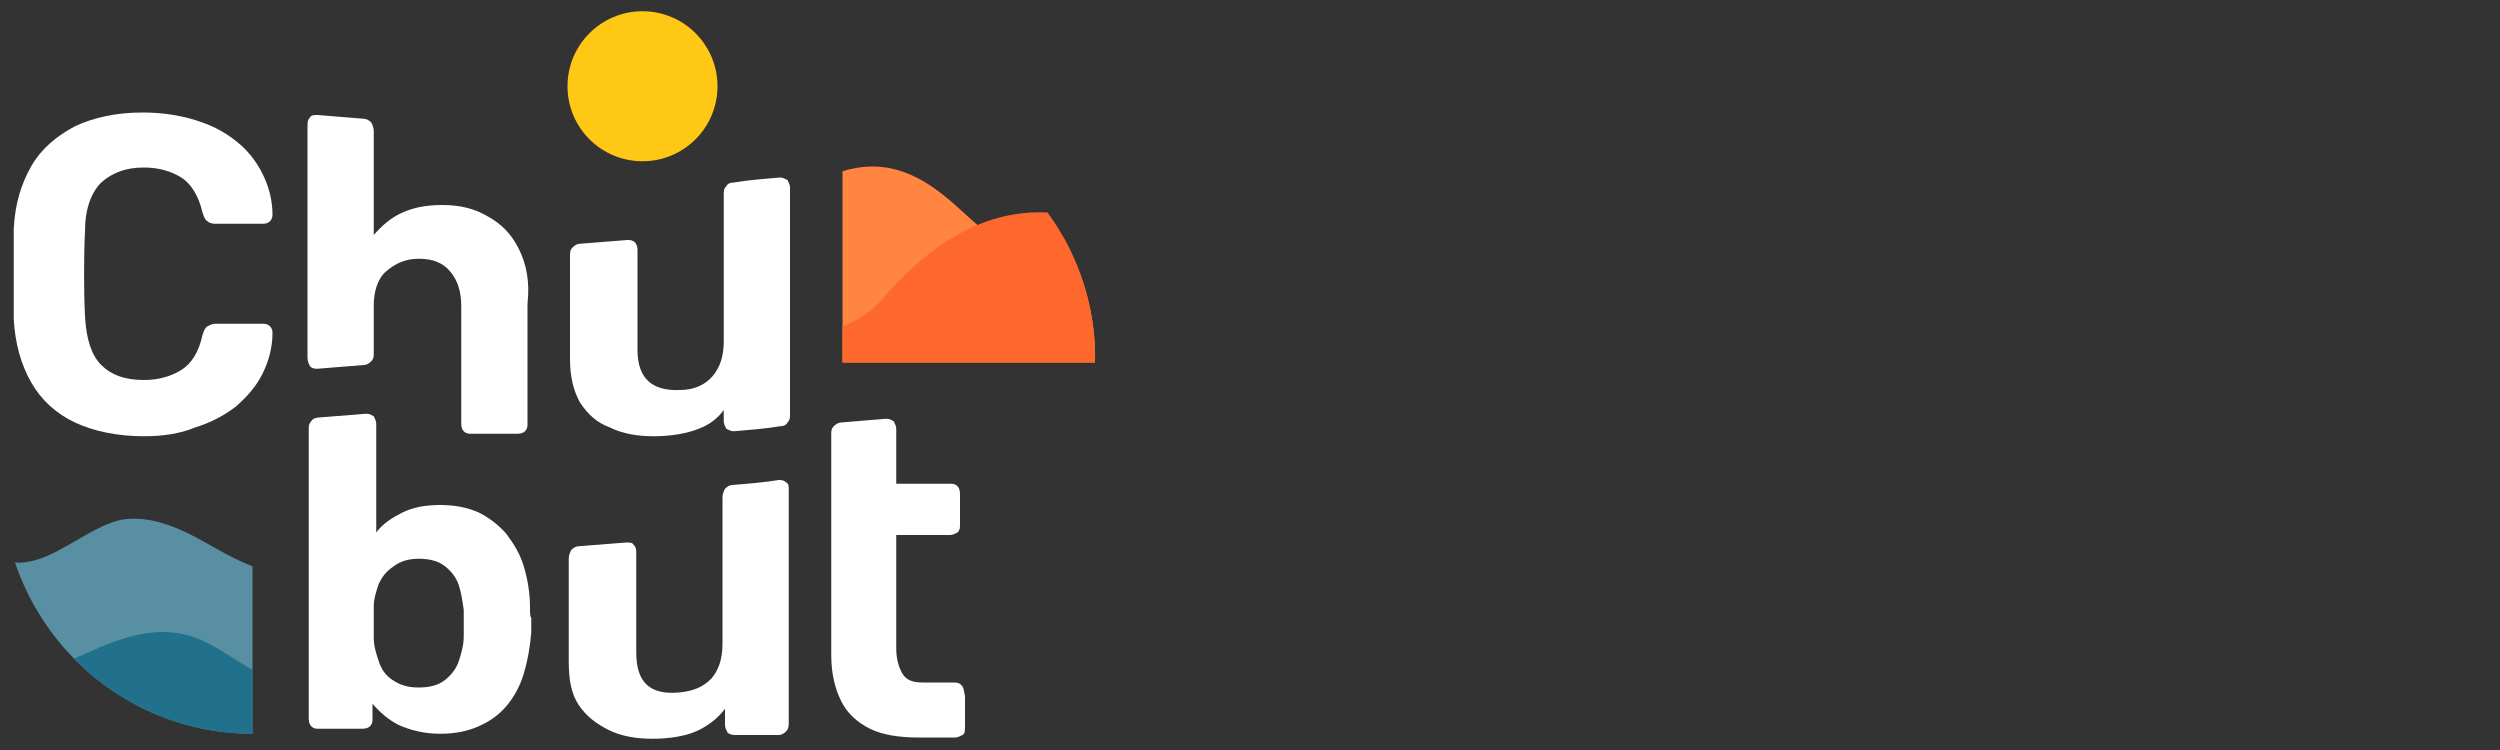
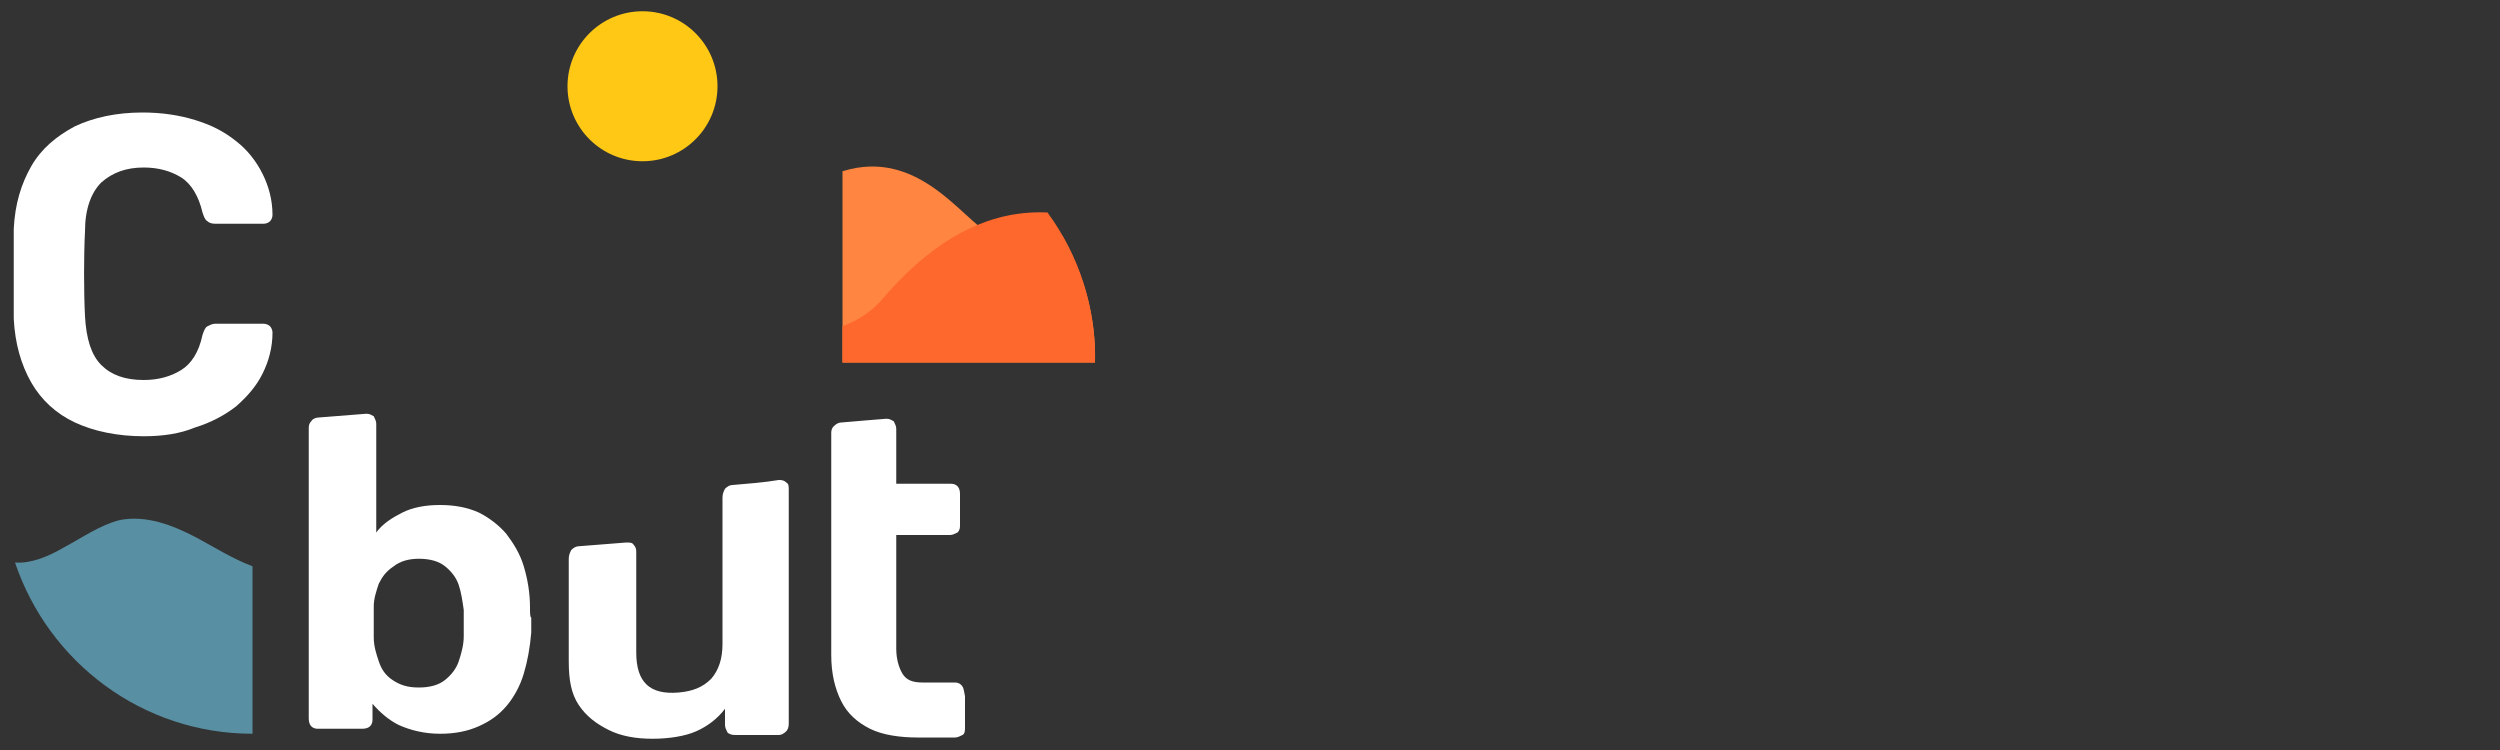
<svg xmlns="http://www.w3.org/2000/svg" version="1.1" id="Capa_1" x="0px" y="0px" viewBox="0 0 200 60" style="enable-background:new 0 0 200 60;" xml:space="preserve">
  <rect x="0" y="0" width="200" height="60" fill="#333333" stroke="none" />
  <style type="text/css">
	.st0{fill:#FFFFFF;}
	.st1{fill:#FFC815;}
	.st2{fill:#FF8540;}
	.st3{fill:#FF682C;}
	.st4{fill:#588FA2;}
	.st5{fill:#21708C;}
</style>
-   <path class="st0" d="M18.9,40.4c0.4,0.1,0.8,0.2,1.2,0.3C19.7,40.6,19.3,40.5,18.9,40.4z" />
+   <path class="st0" d="M18.9,40.4c0.4,0.1,0.8,0.2,1.2,0.3C19.7,40.6,19.3,40.5,18.9,40.4" />
  <path class="st0" d="M20.2,40.7L20.2,40.7C20.1,40.7,20.1,40.7,20.2,40.7C20.1,40.7,20.1,40.7,20.2,40.7z" />
  <circle class="st1" cx="51.4" cy="6.9" r="6" />
  <path class="st0" d="M42.4,48.6c0-1.2-0.2-2.3-0.5-3.3s-0.8-1.8-1.4-2.6c-0.6-0.7-1.4-1.3-2.2-1.7c-0.9-0.4-1.9-0.6-3.1-0.6  c-1.2,0-2.2,0.2-3,0.6s-1.6,0.9-2.1,1.6v-6.1c0,0,0,0,0,0c0-0.9,0-1.8,0-2.6c0-0.2-0.1-0.4-0.2-0.6c-0.2-0.1-0.3-0.2-0.6-0.2  c-1.2,0.1-2.6,0.2-3.8,0.3c-0.2,0-0.5,0.1-0.6,0.3c-0.2,0.2-0.2,0.4-0.2,0.6c0,0.6,0,1.2,0,2l0,0v21.2c0,0.3,0.1,0.5,0.2,0.6  c0.2,0.2,0.4,0.2,0.6,0.2h3.5c0.3,0,0.5-0.1,0.6-0.2c0.2-0.2,0.2-0.4,0.2-0.6v-1.2c0.6,0.7,1.3,1.3,2.1,1.7c0.9,0.4,2,0.7,3.3,0.7  c1.2,0,2.2-0.2,3.1-0.6c0.9-0.4,1.6-0.9,2.2-1.6c0.6-0.7,1.1-1.6,1.4-2.6c0.3-1,0.5-2.1,0.6-3.3c0-0.4,0-0.8,0-1.2  C42.4,49.4,42.4,49,42.4,48.6z M37.1,50.9c0,0.7-0.2,1.4-0.4,2c-0.2,0.6-0.6,1.1-1.1,1.5c-0.5,0.4-1.2,0.6-2.1,0.6  c-0.9,0-1.5-0.2-2.1-0.6s-0.9-0.9-1.1-1.5c-0.2-0.6-0.4-1.2-0.4-1.9c0,0,0,0,0,0c0-0.8,0-1.7,0-2.5c0,0,0,0,0,0  c0-0.6,0.2-1.2,0.4-1.8c0.3-0.6,0.6-1,1.2-1.4c0.5-0.4,1.2-0.6,2-0.6c0.9,0,1.6,0.2,2.1,0.6c0.5,0.4,0.9,0.9,1.1,1.5  c0.2,0.6,0.3,1.3,0.4,2C37.1,49.5,37.1,50.2,37.1,50.9L37.1,50.9z" />
  <path class="st0" d="M76.9,54.8c-0.2-0.2-0.4-0.2-0.6-0.2h-2.5c-0.8,0-1.3-0.2-1.6-0.7c-0.3-0.5-0.5-1.2-0.5-2v-9.1H76  c0.2,0,0.4-0.1,0.6-0.2c0.2-0.2,0.2-0.4,0.2-0.6v-2.5c0-0.3-0.1-0.5-0.2-0.6c-0.2-0.2-0.4-0.2-0.6-0.2h-4.3v-0.8c0,0,0,0,0-0.1  c0-0.9,0-2.8,0-3.5c0-0.2-0.1-0.4-0.2-0.6c-0.2-0.1-0.3-0.2-0.6-0.2c-1.2,0.1-2.5,0.2-3.6,0.3c-0.2,0-0.4,0.1-0.6,0.3  c-0.2,0.2-0.2,0.4-0.2,0.6c0,0.5,0,2.3,0,3.1l0,0v14.6c0,1.5,0.3,2.7,0.8,3.7c0.5,1,1.3,1.7,2.3,2.2c1,0.5,2.4,0.7,3.8,0.7h3  c0.2,0,0.4-0.1,0.6-0.2s0.2-0.4,0.2-0.6v-2.5C77.1,55.2,77.1,55,76.9,54.8L76.9,54.8z" />
  <path class="st0" d="M52.2,59.1c-1.3,0-2.5-0.2-3.5-0.7s-1.8-1.1-2.4-2s-0.8-2-0.8-3.5c0-2.9,0-4.7,0-8.2c0-0.3,0.1-0.5,0.2-0.7  c0.2-0.2,0.4-0.3,0.6-0.3c1.2-0.1,2.5-0.2,3.8-0.3c0.3,0,0.5,0,0.6,0.2c0.2,0.2,0.2,0.4,0.2,0.6c0,3.4,0,5.1,0,8  c0,2.4,1.1,3.4,3.4,3.2c1.1-0.1,1.9-0.4,2.6-1.1c0.6-0.7,0.9-1.6,0.9-2.8c0-3.1,0-8.5,0-11.7c0-0.3,0.1-0.5,0.2-0.7  c0.2-0.2,0.4-0.3,0.6-0.3c1.2-0.1,2.5-0.2,3.7-0.4c0.2,0,0.4,0,0.6,0.2c0.2,0.1,0.2,0.3,0.2,0.6c0,5.3,0,13.1,0,18.7  c0,0.3-0.1,0.5-0.2,0.6c-0.2,0.2-0.4,0.3-0.6,0.3c-1.1,0-2.3,0-3.5,0c-0.3,0-0.5-0.1-0.6-0.2C58.1,58.4,58,58.2,58,58v-1.3  c-0.6,0.8-1.4,1.4-2.3,1.8C54.8,58.9,53.5,59.1,52.2,59.1L52.2,59.1z" />
  <path class="st0" d="M11.5,34.9c-2.1,0-4-0.4-5.5-1.1s-2.7-1.8-3.5-3.2s-1.3-3.1-1.4-5.1c0-0.9,0-1.9,0-3s0-3.2,0-4.2  c0.1-2,0.6-3.6,1.4-5s2-2.4,3.5-3.2c1.5-0.7,3.3-1.1,5.4-1.1c1.5,0,2.9,0.2,4.2,0.6c1.3,0.4,2.3,0.9,3.3,1.7  c0.9,0.7,1.6,1.6,2.1,2.6c0.5,1,0.8,2.1,0.8,3.3c0,0.2-0.1,0.4-0.2,0.5c-0.1,0.1-0.3,0.2-0.5,0.2h-3.9c-0.3,0-0.5-0.1-0.6-0.2  c-0.2-0.1-0.3-0.4-0.4-0.7c-0.3-1.3-0.9-2.3-1.7-2.8c-0.8-0.5-1.8-0.8-3-0.8c-1.4,0-2.5,0.4-3.4,1.2c-0.8,0.8-1.3,2.1-1.3,3.9  c-0.1,1.9-0.1,4.9,0,6.8c0.1,1.8,0.5,3.1,1.3,3.9c0.8,0.8,1.9,1.2,3.4,1.2c1.2,0,2.2-0.3,3-0.8c0.8-0.5,1.4-1.4,1.7-2.8  c0.1-0.3,0.2-0.6,0.4-0.7c0.2-0.1,0.4-0.2,0.6-0.2h3.9c0.2,0,0.4,0.1,0.5,0.2c0.1,0.1,0.2,0.3,0.2,0.5c0,1.2-0.3,2.3-0.8,3.3  c-0.5,1-1.2,1.8-2.1,2.6c-0.9,0.7-2,1.3-3.3,1.7C14.4,34.7,13,34.9,11.5,34.9L11.5,34.9z" />
-   <path class="st0" d="M41.5,19.9c-0.6-1.2-1.4-2-2.5-2.6c-1-0.6-2.2-0.9-3.6-0.9c-1.3,0-2.3,0.2-3.2,0.6c-0.9,0.4-1.6,1-2.3,1.8v-7.2  c0,0,0-0.1,0-0.1v-1c0-0.3-0.1-0.5-0.2-0.7c-0.2-0.2-0.4-0.3-0.6-0.3c-1.2-0.1-2.5-0.2-3.7-0.3c-0.3,0-0.5,0-0.6,0.2  c-0.2,0.2-0.2,0.4-0.2,0.7v1.5l0,0v15.6l0,0v1.4c0,0.3,0.1,0.5,0.2,0.7c0.2,0.2,0.4,0.2,0.6,0.2c1.2-0.1,2.5-0.2,3.7-0.3  c0.2,0,0.4-0.1,0.6-0.3c0.2-0.2,0.2-0.4,0.2-0.7v-0.8c0,0,0-0.1,0-0.1v-2.8c0-1.2,0.3-2.2,1-2.8s1.5-1,2.6-1s1.9,0.3,2.5,1  c0.6,0.7,0.9,1.6,0.9,2.8v9.4c0,0.3,0.1,0.5,0.2,0.6c0.2,0.2,0.4,0.2,0.6,0.2h3.7c0.3,0,0.5-0.1,0.6-0.2c0.2-0.2,0.2-0.4,0.2-0.6  v-9.6C42.4,22.5,42.1,21.1,41.5,19.9L41.5,19.9z" />
-   <path class="st0" d="M63.2,24.4V15c0-0.2-0.1-0.4-0.2-0.6c-0.2-0.1-0.4-0.2-0.6-0.2c-1.2,0.1-2.5,0.2-3.7,0.4  c-0.3,0-0.5,0.1-0.6,0.3c-0.2,0.2-0.2,0.4-0.2,0.7c0,1.9,0,4.6,0,7.1c0,1.3,0,2.6,0,3.7v0.9c0,1.2-0.3,2.1-0.9,2.8  c-0.6,0.7-1.5,1.1-2.6,1.1c-2.2,0.1-3.4-0.9-3.4-3.2v-8c0-0.3-0.1-0.5-0.2-0.6c-0.2-0.2-0.4-0.2-0.6-0.2c-1.2,0.1-2.5,0.2-3.8,0.3  c-0.2,0-0.4,0.1-0.6,0.3c-0.2,0.2-0.2,0.4-0.2,0.7v8.2c0,1.5,0.3,2.6,0.8,3.5c0.6,0.9,1.3,1.6,2.4,2c1,0.5,2.2,0.7,3.5,0.7  c1.3,0,2.6-0.2,3.6-0.6c0.8-0.3,1.5-0.8,2-1.5v0.9c0,0.2,0.1,0.4,0.2,0.6c0.2,0.1,0.4,0.2,0.6,0.2c1.2-0.1,2.5-0.2,3.7-0.4  c0.3,0,0.5-0.1,0.6-0.3c0.2-0.2,0.2-0.4,0.2-0.7V24.4L63.2,24.4z" />
  <path class="st2" d="M85,18.9c-2,0.3-4,0.8-5.8-0.2c-2.2-1.1-5.7-6.9-11.8-5V29h20.2C87.7,25.4,86.7,21.9,85,18.9L85,18.9z" />
  <path class="st3" d="M83.8,17c-4.2-0.2-8.6,1.6-13.1,6.8c-0.9,1.1-2,1.8-3.3,2.3V29h20.2C87.7,24.6,86.3,20.4,83.8,17L83.8,17z" />
  <path class="st4" d="M20.2,58.7V45.3c-1.6-0.6-3-1.5-4.5-2.3c-1.9-1-4-1.8-6.1-1.4C8,42,6.6,43,5.1,43.8c-1.2,0.7-2.6,1.3-3.9,1.2  C3.9,53,11.4,58.7,20.2,58.7z" />
-   <path class="st5" d="M20.2,58.7v-5.1c-1.9-1.1-3.6-2.5-5.7-2.9c-3-0.6-5.9,0.8-8.6,2C9.6,56.4,14.6,58.7,20.2,58.7L20.2,58.7z" />
</svg>